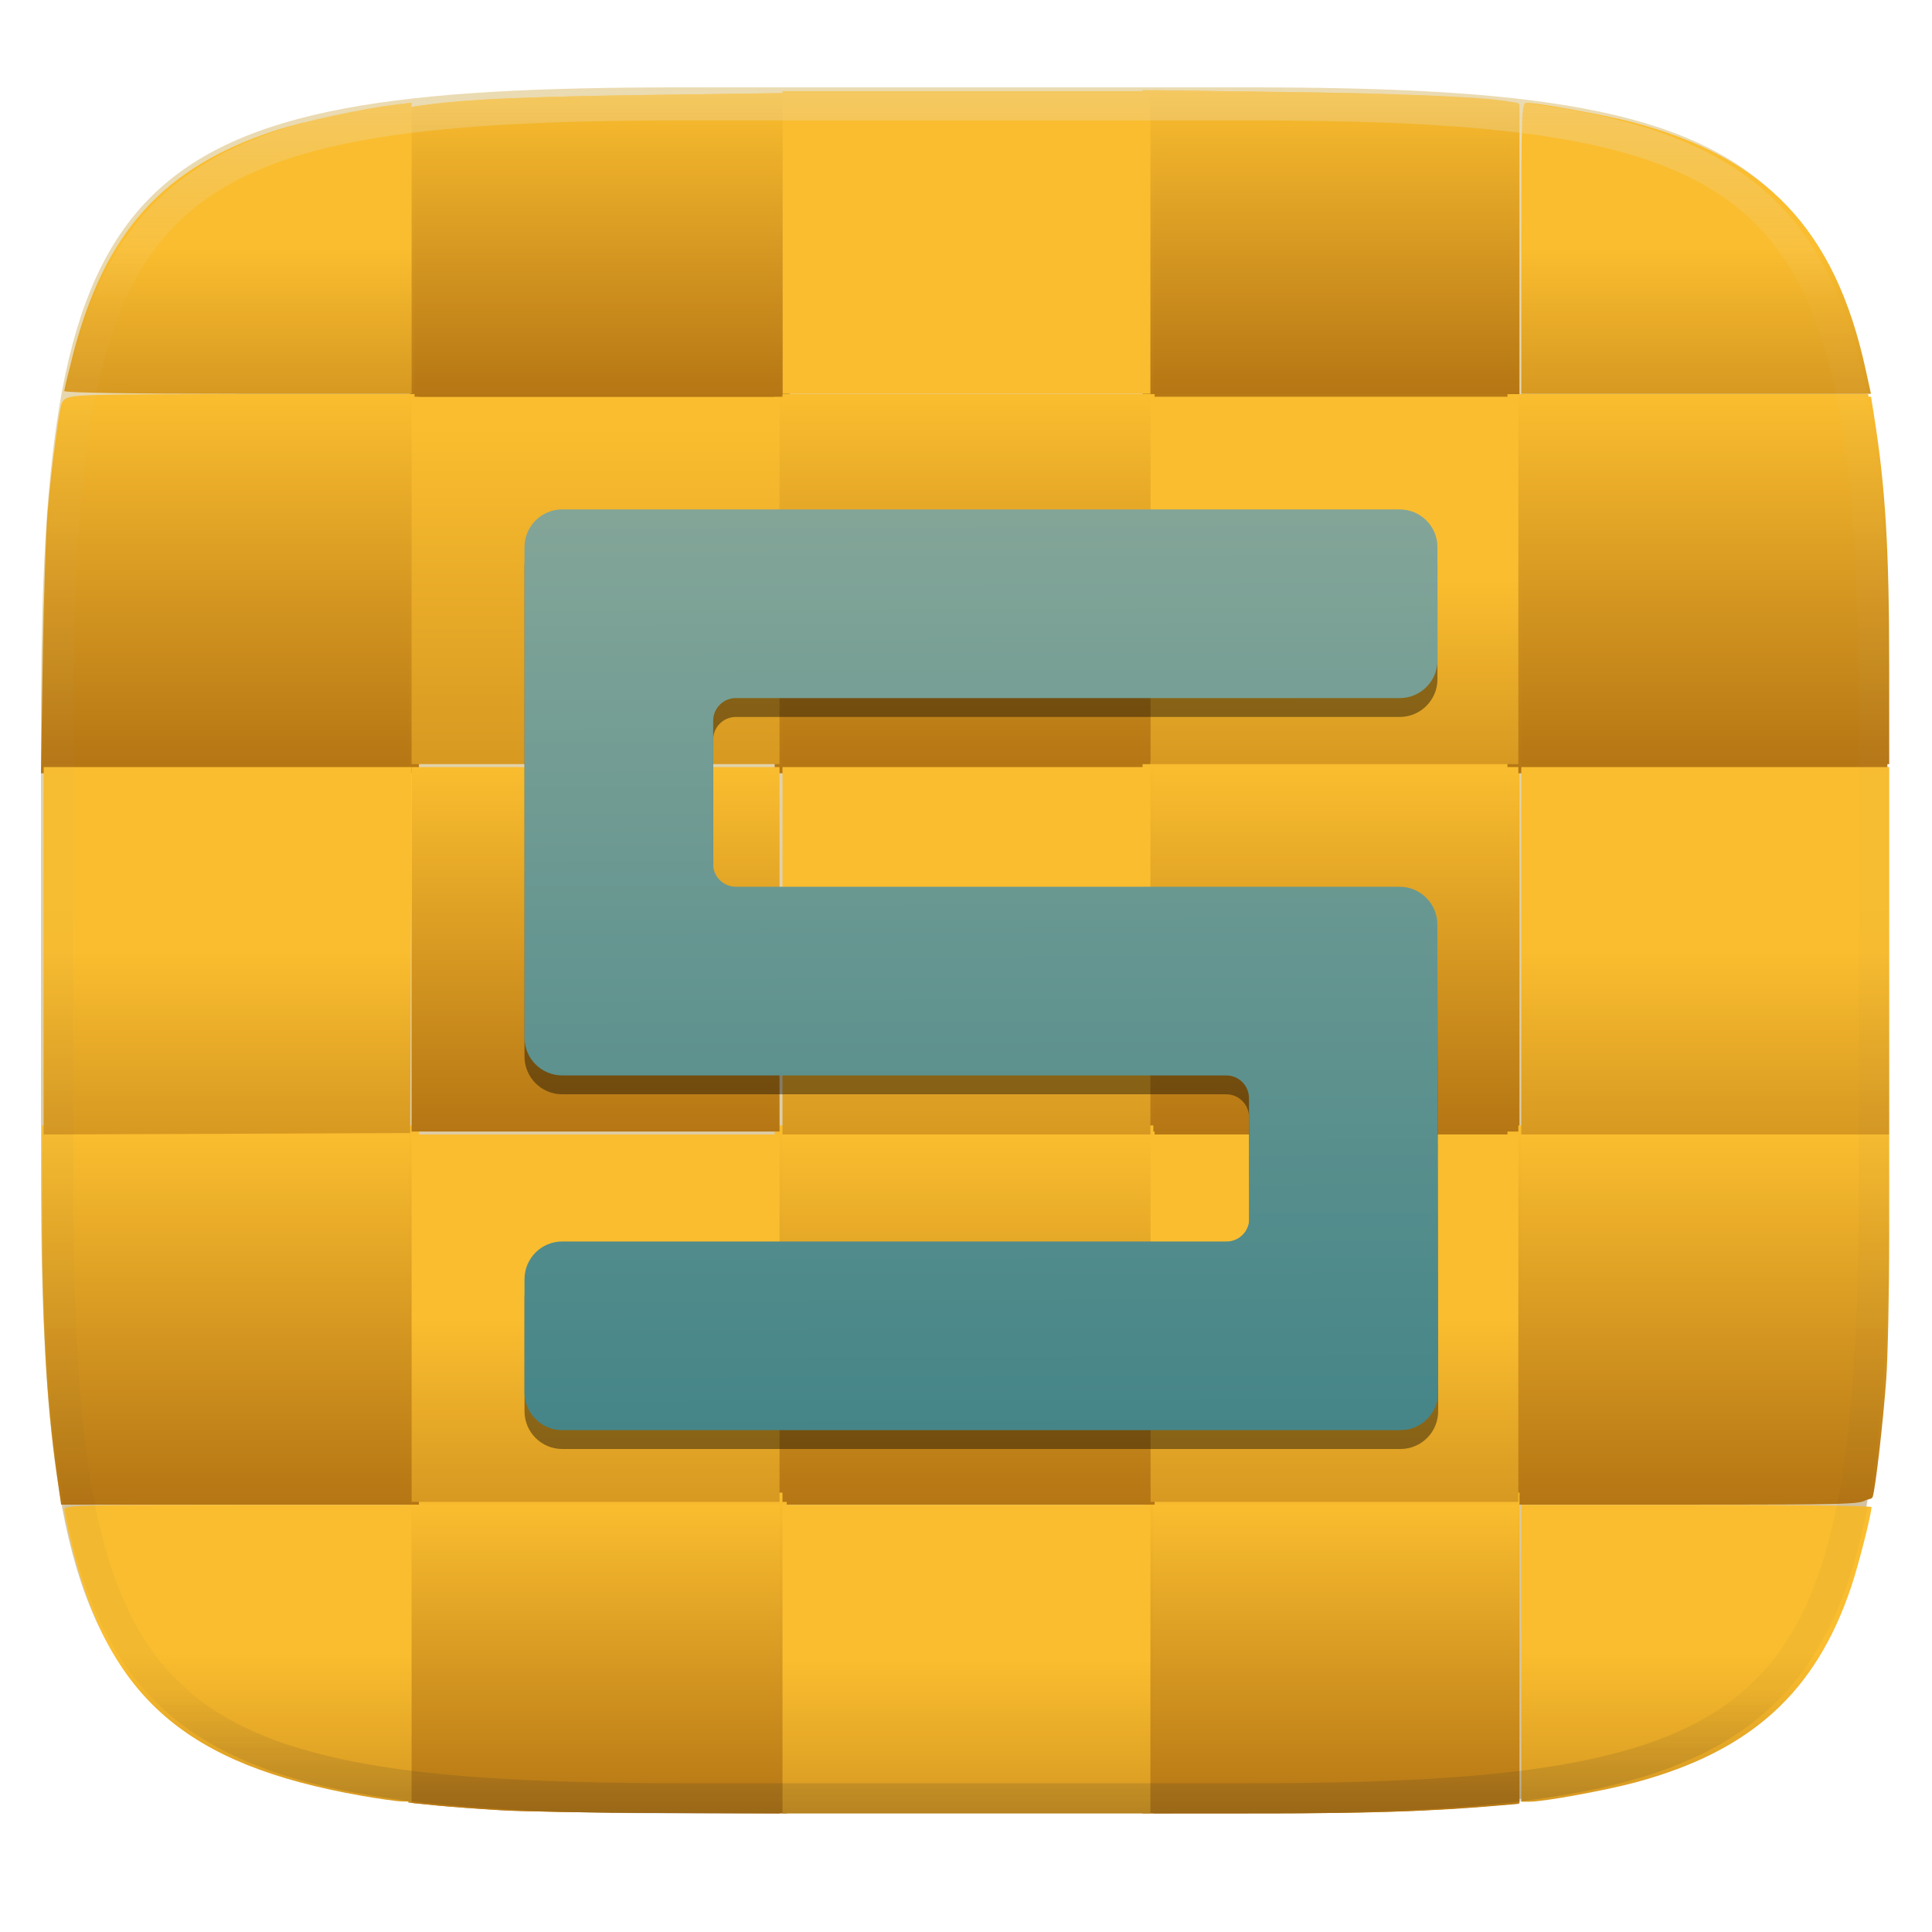
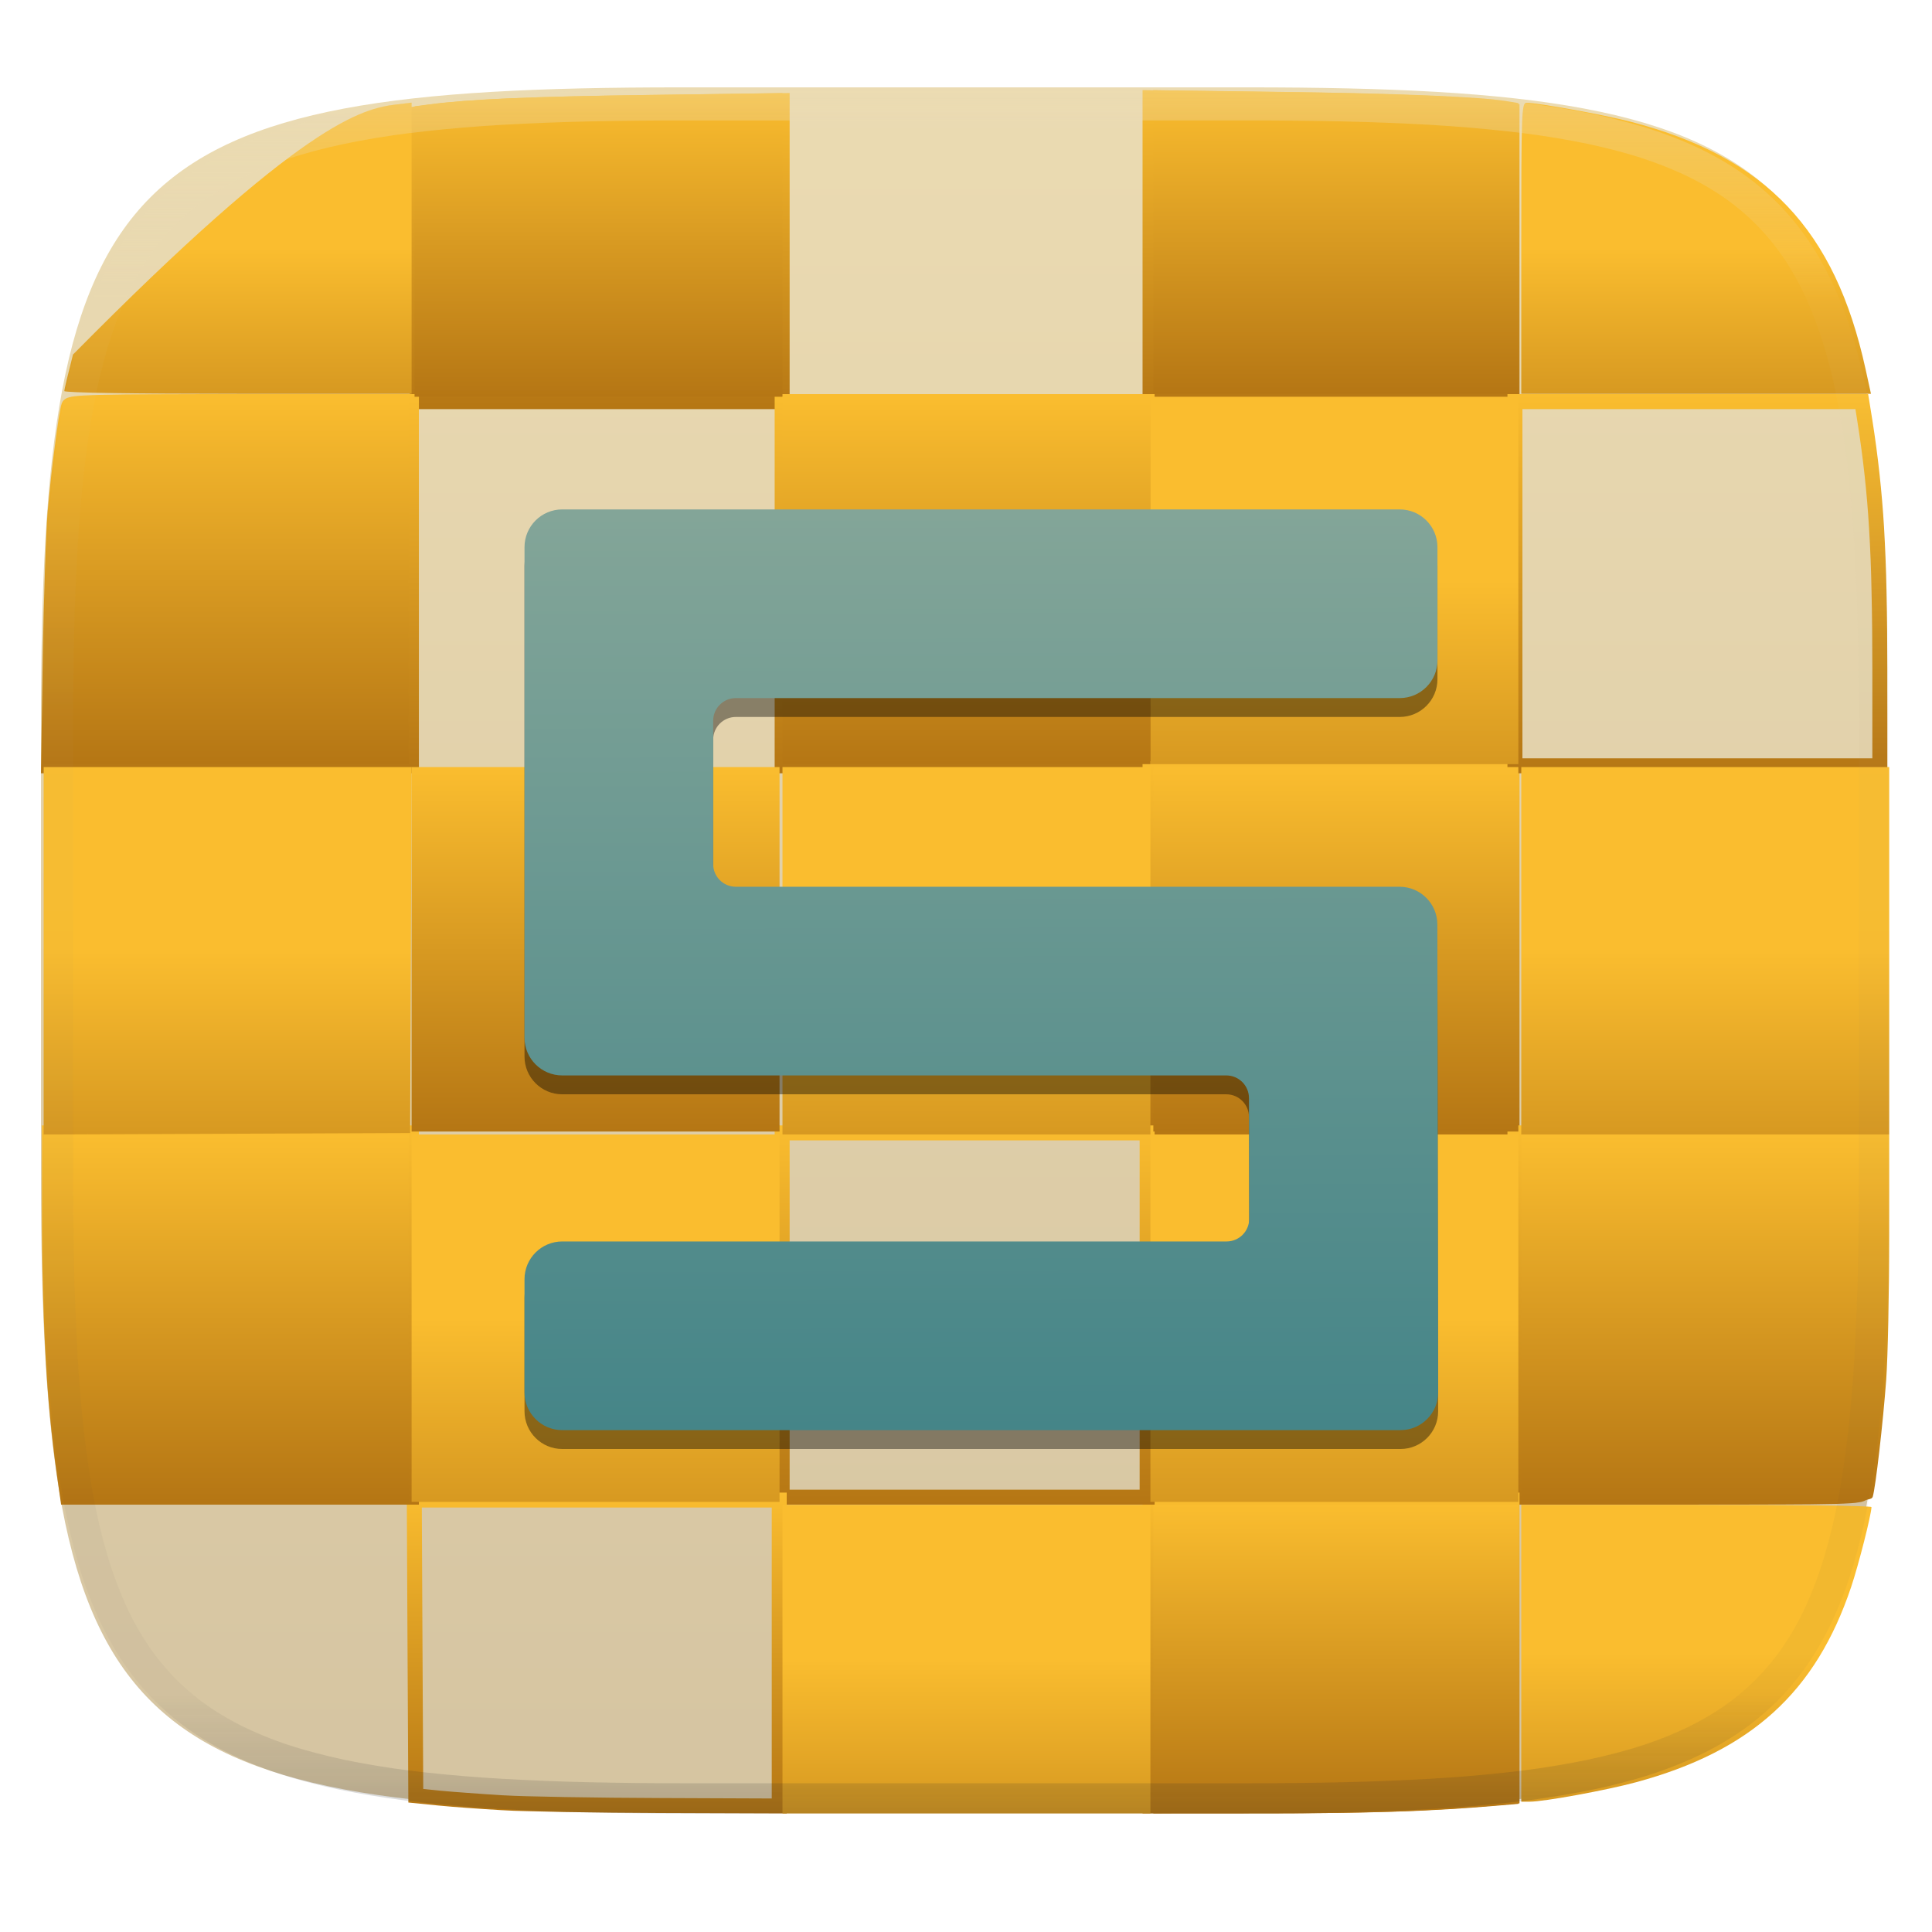
<svg xmlns="http://www.w3.org/2000/svg" style="isolation:isolate" width="256" height="256" viewBox="0 0 256 256">
  <g filter="url(#xSLBaeeGHkKvch3TL66PlfxPLvPUSmO3)">
    <linearGradient id="_lgradient_21" x1="0" x2="0" y1="0" y2="1" gradientTransform="matrix(244.648,0,0,228.338,5.43,11.577)" gradientUnits="userSpaceOnUse">
      <stop offset="0%" style="stop-color:#ebdbb2" />
      <stop offset="100%" style="stop-color:#d5c4a1" />
    </linearGradient>
    <path fill="url(#_lgradient_21)" d="M 165.439 11.577 C 239.495 11.577 250.078 22.134 250.078 96.12 L 250.078 155.371 C 250.078 229.358 239.495 239.915 165.439 239.915 L 90.069 239.915 C 16.014 239.915 5.43 229.358 5.43 155.371 L 5.43 96.12 C 5.43 22.134 16.014 11.577 90.069 11.577 L 165.439 11.577 Z" />
  </g>
  <g>
    <g>
      <linearGradient id="_lgradient_22" x1="0" x2="0" y1="0" y2="1" gradientTransform="matrix(50.334,0,0,41.881,54.297,12.327)" gradientUnits="userSpaceOnUse">
        <stop offset="0%" style="stop-color:#fabd2f" />
        <stop offset="100%" style="stop-color:#b57614" />
      </linearGradient>
      <path fill="url(#_lgradient_22)" fill-rule="evenodd" d="M 54.297 34.145 L 54.297 14.2 L 56.994 13.843 C 56.994 13.843 56.994 13.843 57.004 13.843 C 58.522 13.645 60.049 13.496 61.586 13.377 C 63.6 13.229 65.613 13.11 67.636 13.03 C 70.304 12.921 72.982 12.832 75.65 12.773 C 79.141 12.693 82.633 12.624 86.124 12.584 L 104.631 12.327 L 104.631 33.272 L 104.631 54.208 L 79.469 54.208 L 54.297 54.208 L 54.297 34.145 Z M 56.28 34.145 L 56.28 15.935 L 57.252 15.806 C 58.74 15.618 60.237 15.469 61.735 15.36 C 63.729 15.211 65.722 15.092 67.716 15.013 C 70.374 14.904 73.032 14.815 75.7 14.755 C 79.181 14.676 82.662 14.607 86.153 14.567 C 86.153 14.567 86.153 14.567 86.153 14.567 L 102.647 14.339 L 102.647 33.272 L 102.647 52.225 L 79.469 52.225 L 56.28 52.225 L 56.28 34.145 Z" />
      <linearGradient id="_lgradient_23" x1="0" x2="0" y1="0" y2="1" gradientTransform="matrix(49.947,0,0,41.871,151.395,11.95)" gradientUnits="userSpaceOnUse">
        <stop offset="0%" style="stop-color:#fabd2f" />
        <stop offset="100%" style="stop-color:#b57614" />
      </linearGradient>
      <path fill="url(#_lgradient_23)" fill-rule="evenodd" d="M 151.395 32.896 L 151.395 11.95 L 169.902 12.198 C 176.279 12.257 182.657 12.416 189.034 12.674 C 191.107 12.753 193.18 12.872 195.253 13.021 C 196.592 13.11 197.921 13.249 199.24 13.457 C 199.25 13.457 199.25 13.457 199.26 13.457 L 201.342 13.804 L 201.342 33.738 L 201.342 53.821 L 176.369 53.821 L 151.395 53.821 L 151.395 32.896 Z M 153.378 32.896 L 153.378 13.952 L 169.872 14.18 C 169.872 14.18 169.872 14.18 169.872 14.18 C 176.24 14.24 182.597 14.398 188.955 14.656 C 191.008 14.735 193.071 14.845 195.124 15.003 C 196.393 15.082 197.673 15.221 198.932 15.41 L 199.359 15.489 L 199.359 33.738 L 199.359 51.839 L 176.369 51.839 L 153.378 51.839 L 153.378 32.896 Z" />
      <linearGradient id="_lgradient_24" x1="0" x2="0" y1="0" y2="1" gradientTransform="matrix(50.345,0,0,50.238,102.647,52.225)" gradientUnits="userSpaceOnUse">
        <stop offset="0%" style="stop-color:#fabd2f" />
        <stop offset="100%" style="stop-color:#b57614" />
      </linearGradient>
      <path fill="url(#_lgradient_24)" fill-rule="evenodd" d="M 102.647 77.344 L 102.647 52.225 L 127.819 52.225 L 152.992 52.225 L 152.992 77.344 L 152.992 102.463 L 127.819 102.463 L 102.647 102.463 L 102.647 77.344 Z M 104.631 77.344 L 104.631 54.208 L 127.819 54.208 L 151.008 54.208 L 151.008 77.344 L 151.008 100.481 L 127.819 100.481 L 104.631 100.481 L 104.631 77.344 Z" />
      <linearGradient id="_lgradient_25" x1="0" x2="0" y1="0" y2="1" gradientTransform="matrix(50.077,0,0,50.238,5.43,52.225)" gradientUnits="userSpaceOnUse">
        <stop offset="0%" style="stop-color:#fabd2f" />
        <stop offset="100%" style="stop-color:#b57614" />
      </linearGradient>
      <path fill="url(#_lgradient_25)" fill-rule="evenodd" d="M 31.931 52.225 L 55.507 52.225 L 55.507 77.344 L 55.507 102.463 L 30.483 102.463 L 5.43 102.463 L 5.668 87.079 C 5.728 83.213 5.827 79.347 5.956 75.491 C 6.005 73.944 6.065 72.398 6.134 70.852 C 6.174 69.84 6.233 68.819 6.313 67.808 C 6.571 64.874 6.888 61.95 7.275 59.036 C 7.424 57.846 7.592 56.656 7.771 55.467 C 7.84 55.061 7.91 54.664 7.989 54.258 C 8.029 53.97 8.098 53.683 8.197 53.415 C 8.366 53.038 8.693 52.771 9.08 52.672 C 9.348 52.582 9.625 52.533 9.903 52.503 C 10.33 52.453 10.766 52.424 11.192 52.404 C 11.867 52.364 12.541 52.344 13.216 52.325 C 15.507 52.275 17.808 52.245 20.109 52.245 C 24.046 52.225 27.984 52.225 31.931 52.225 Z M 9.953 54.495 C 10.002 54.486 10.052 54.486 10.101 54.476 C 10.498 54.426 10.895 54.396 11.292 54.377 C 11.946 54.347 12.601 54.327 13.255 54.307 C 15.537 54.258 17.828 54.228 20.109 54.228 C 24.046 54.208 27.984 54.208 31.931 54.208 C 31.931 54.208 31.931 54.208 31.931 54.208 L 31.931 54.208 L 53.523 54.208 L 53.523 77.344 L 53.523 100.481 L 30.483 100.481 L 7.453 100.481 L 7.652 87.108 C 7.652 87.108 7.652 87.108 7.652 87.108 C 7.711 83.252 7.81 79.406 7.939 75.55 C 7.989 74.014 8.048 72.477 8.118 70.941 C 8.157 69.949 8.217 68.958 8.286 67.967 C 8.544 65.072 8.862 62.178 9.239 59.293 C 9.387 58.114 9.556 56.944 9.734 55.764 C 9.794 55.378 9.863 54.991 9.943 54.605 C 9.943 54.565 9.953 54.525 9.953 54.495 Z" />
      <linearGradient id="_lgradient_26" x1="0" x2="0" y1="0" y2="1" gradientTransform="matrix(49.947,0,0,49.851,151.395,100.867)" gradientUnits="userSpaceOnUse">
        <stop offset="0%" style="stop-color:#fabd2f" />
        <stop offset="100%" style="stop-color:#b57614" />
      </linearGradient>
      <path fill="url(#_lgradient_26)" fill-rule="evenodd" d="M 151.395 125.798 L 151.395 100.867 L 176.369 100.867 L 201.342 100.867 L 201.342 125.798 L 201.342 150.718 L 176.369 150.718 L 151.395 150.718 L 151.395 125.798 Z M 153.378 125.798 L 153.378 102.85 L 176.369 102.85 L 199.359 102.85 L 199.359 125.798 L 199.359 148.736 L 176.369 148.736 L 153.378 148.736 L 153.378 125.798 Z" />
      <linearGradient id="_lgradient_27" x1="0" x2="0" y1="0" y2="1" gradientTransform="matrix(50.334,0,0,50.238,199.746,52.225)" gradientUnits="userSpaceOnUse">
        <stop offset="0%" style="stop-color:#fabd2f" />
        <stop offset="100%" style="stop-color:#b57614" />
      </linearGradient>
      <path fill="url(#_lgradient_27)" fill-rule="evenodd" d="M 199.746 77.344 L 199.746 52.225 L 223.718 52.225 L 247.541 52.225 L 248.096 55.665 C 248.096 55.665 248.096 55.665 248.096 55.665 C 248.84 60.374 249.356 65.112 249.644 69.87 C 249.802 72.675 249.921 75.481 249.971 78.286 C 250.05 81.736 250.08 85.185 250.08 88.635 L 250.08 102.463 L 224.908 102.463 L 199.746 102.463 L 199.746 77.344 Z M 201.729 77.344 L 201.729 54.208 L 223.718 54.208 L 245.855 54.208 L 246.133 55.982 C 246.867 60.622 247.382 65.29 247.66 69.989 C 247.829 72.765 247.938 75.54 247.987 78.326 C 248.067 81.765 248.096 85.195 248.096 88.635 C 248.096 88.635 248.096 88.635 248.096 88.635 L 248.096 100.481 L 224.908 100.481 L 201.729 100.481 L 201.729 77.344 Z" />
      <linearGradient id="_lgradient_28" x1="0" x2="0" y1="0" y2="1" gradientTransform="matrix(50.334,0,0,50.247,199.746,149.123)" gradientUnits="userSpaceOnUse">
        <stop offset="0%" style="stop-color:#fabd2f" />
        <stop offset="100%" style="stop-color:#b57614" />
      </linearGradient>
      <path fill="url(#_lgradient_28)" fill-rule="evenodd" d="M 199.746 174.251 L 199.746 149.123 L 224.908 149.123 L 250.08 149.123 L 250.08 163.536 C 250.08 167.233 250.04 170.921 249.961 174.618 C 249.931 176.155 249.892 177.691 249.832 179.228 C 249.802 180.298 249.753 181.359 249.683 182.429 C 249.445 185.542 249.148 188.655 248.781 191.767 C 248.632 193.086 248.463 194.394 248.285 195.712 C 248.215 196.168 248.146 196.624 248.067 197.08 C 248.027 197.388 247.958 197.685 247.878 197.982 C 247.769 198.319 247.541 198.607 247.243 198.775 C 246.976 198.924 246.688 199.013 246.39 199.053 C 246.014 199.122 245.627 199.162 245.24 199.182 C 244.615 199.222 243.99 199.251 243.356 199.271 C 241.045 199.321 238.734 199.35 236.423 199.35 C 232.188 199.37 227.953 199.37 223.728 199.37 L 199.746 199.37 L 199.746 174.251 Z M 246.053 197.1 C 245.746 197.15 245.428 197.189 245.121 197.199 C 244.516 197.239 243.911 197.269 243.316 197.289 C 241.015 197.338 238.714 197.368 236.413 197.368 C 232.188 197.388 227.953 197.388 223.728 197.388 C 223.728 197.388 223.728 197.388 223.728 197.388 L 201.729 197.388 L 201.729 174.251 L 201.729 151.105 L 224.908 151.105 L 248.096 151.105 L 248.096 163.536 C 248.096 163.536 248.096 163.536 248.096 163.536 C 248.096 167.213 248.057 170.891 247.977 174.578 C 247.948 176.105 247.908 177.632 247.848 179.168 C 247.819 180.209 247.769 181.25 247.7 182.281 C 247.472 185.373 247.174 188.456 246.807 191.539 C 246.668 192.838 246.5 194.136 246.321 195.435 C 246.252 195.881 246.192 196.327 246.113 196.763 C 246.093 196.882 246.073 196.991 246.053 197.1 Z" />
      <linearGradient id="_lgradient_29" x1="0" x2="0" y1="0" y2="1" gradientTransform="matrix(49.947,0,0,42.516,151.395,197.774)" gradientUnits="userSpaceOnUse">
        <stop offset="0%" style="stop-color:#fabd2f" />
        <stop offset="100%" style="stop-color:#b57614" />
      </linearGradient>
      <path fill="url(#_lgradient_29)" fill-rule="evenodd" d="M 151.395 219.027 L 151.395 197.774 L 176.369 197.774 L 201.342 197.774 L 201.342 218.403 L 201.342 238.952 L 197.435 239.289 C 197.435 239.289 197.435 239.289 197.435 239.289 C 193.071 239.656 188.707 239.913 184.323 240.052 C 178.68 240.221 173.026 240.29 167.373 240.28 L 151.395 240.29 L 151.395 219.027 Z M 153.378 219.027 L 153.378 199.757 L 176.369 199.757 L 199.359 199.757 L 199.359 218.403 L 199.359 237.128 L 197.266 237.306 C 192.942 237.673 188.608 237.931 184.263 238.07 C 178.64 238.238 173.006 238.307 167.373 238.298 C 167.373 238.298 167.373 238.298 167.373 238.298 L 153.378 238.307 L 153.378 219.027 Z" />
      <linearGradient id="_lgradient_30" x1="0" x2="0" y1="0" y2="1" gradientTransform="matrix(50.345,0,0,50.247,102.647,149.123)" gradientUnits="userSpaceOnUse">
        <stop offset="0%" style="stop-color:#fabd2f" />
        <stop offset="100%" style="stop-color:#b57614" />
      </linearGradient>
      <path fill="url(#_lgradient_30)" fill-rule="evenodd" d="M 102.647 174.251 L 102.647 149.123 L 127.819 149.123 L 152.992 149.123 L 152.992 174.251 L 152.992 199.37 L 127.819 199.37 L 102.647 199.37 L 102.647 174.251 Z M 104.631 174.251 L 104.631 151.105 L 127.819 151.105 L 151.008 151.105 L 151.008 174.251 L 151.008 197.388 L 127.819 197.388 L 104.631 197.388 L 104.631 174.251 Z" />
      <linearGradient id="_lgradient_31" x1="0" x2="0" y1="0" y2="1" gradientTransform="matrix(50.344,0,0,42.516,53.9,197.774)" gradientUnits="userSpaceOnUse">
        <stop offset="0%" style="stop-color:#fabd2f" />
        <stop offset="100%" style="stop-color:#b57614" />
      </linearGradient>
      <path fill="url(#_lgradient_31)" fill-rule="evenodd" d="M 66.416 239.854 C 66.416 239.854 66.407 239.854 66.407 239.854 C 64.859 239.765 63.322 239.656 61.775 239.547 C 60.535 239.457 59.295 239.358 58.055 239.239 C 58.055 239.239 58.055 239.239 58.055 239.239 L 54.108 238.843 L 53.999 218.363 L 53.9 197.774 L 79.072 197.774 L 104.244 197.774 L 104.244 219.027 L 104.244 240.29 L 87.492 240.231 C 83.257 240.221 79.022 240.171 74.797 240.102 C 73.111 240.072 71.415 240.032 69.729 239.983 C 68.628 239.963 67.517 239.923 66.416 239.854 Z M 66.516 237.881 C 64.988 237.782 63.451 237.683 61.924 237.564 C 60.694 237.485 59.474 237.376 58.244 237.267 L 56.082 237.049 L 55.983 218.353 L 55.893 199.757 L 79.072 199.757 L 102.261 199.757 L 102.261 219.027 L 102.261 238.307 L 87.492 238.248 C 87.492 238.248 87.492 238.248 87.492 238.248 C 83.277 238.238 79.052 238.188 74.827 238.119 C 73.151 238.089 71.465 238.05 69.779 238.01 C 68.688 237.98 67.607 237.941 66.516 237.881 Z" />
      <linearGradient id="_lgradient_32" x1="0" x2="0" y1="0" y2="1" gradientTransform="matrix(49.948,0,0,50.247,5.559,149.123)" gradientUnits="userSpaceOnUse">
        <stop offset="0%" style="stop-color:#fabd2f" />
        <stop offset="100%" style="stop-color:#b57614" />
      </linearGradient>
      <path fill="url(#_lgradient_32)" fill-rule="evenodd" d="M 7.552 195.524 C 6.828 190.369 6.333 185.185 6.055 179.991 C 5.708 173.607 5.549 167.223 5.559 160.829 L 5.559 149.123 L 30.533 149.123 L 55.507 149.123 L 55.507 174.251 L 55.507 199.37 L 31.733 199.37 L 8.098 199.37 L 7.552 195.524 C 7.552 195.524 7.552 195.524 7.552 195.524 Z M 9.516 195.247 C 8.802 190.151 8.306 185.026 8.029 179.882 C 7.691 173.538 7.533 167.184 7.543 160.829 C 7.543 160.829 7.543 160.829 7.543 160.829 L 7.543 151.105 L 30.533 151.105 L 53.523 151.105 L 53.523 174.251 L 53.523 197.388 L 31.733 197.388 L 9.814 197.388 L 9.516 195.247 Z" />
    </g>
    <g>
      <linearGradient id="_lgradient_33" x1="0" x2="0" y1="0" y2="1" gradientTransform="matrix(46.335,0,0,38.556,201.578,13.624)" gradientUnits="userSpaceOnUse">
        <stop offset="0%" style="stop-color:#fabd2f" />
        <stop offset="50%" style="stop-color:#fabd2f" />
        <stop offset="100%" style="stop-color:#d79921" />
      </linearGradient>
      <path fill="url(#_lgradient_33)" d="M 201.578 32.902 C 201.578 14.801 201.619 13.624 202.26 13.624 C 203.782 13.624 212.543 15.213 216.066 16.128 C 234.005 20.788 243.149 30.415 247.195 48.901 L 247.913 52.18 L 224.745 52.18 L 201.578 52.18 L 201.578 32.902 Z" />
      <linearGradient id="_lgradient_34" x1="0" x2="0" y1="0" y2="1" gradientTransform="matrix(46.022,0,0,38.583,8.518,13.597)" gradientUnits="userSpaceOnUse">
        <stop offset="0%" style="stop-color:#fabd2f" />
        <stop offset="50%" style="stop-color:#fabd2f" />
        <stop offset="100%" style="stop-color:#d79921" />
      </linearGradient>
-       <path fill="url(#_lgradient_34)" d="M 8.518 51.817 C 8.518 51.617 9.038 49.441 9.673 46.98 C 13.856 30.783 21.644 22.143 36.418 17.31 C 40.184 16.078 47.999 14.394 52.493 13.847 L 54.54 13.597 L 54.54 32.889 L 54.54 52.18 L 31.529 52.18 C 17.56 52.18 8.518 52.038 8.518 51.817 L 8.518 51.817 Z" />
+       <path fill="url(#_lgradient_34)" d="M 8.518 51.817 C 8.518 51.617 9.038 49.441 9.673 46.98 C 40.184 16.078 47.999 14.394 52.493 13.847 L 54.54 13.597 L 54.54 32.889 L 54.54 52.18 L 31.529 52.18 C 17.56 52.18 8.518 52.038 8.518 51.817 L 8.518 51.817 Z" />
      <linearGradient id="_lgradient_35" x1="0" x2="0" y1="0" y2="1" gradientTransform="matrix(97.896,0,0,89.18,54.537,12.069)" gradientUnits="userSpaceOnUse">
        <stop offset="0%" style="stop-color:#fabd2f" />
        <stop offset="50%" style="stop-color:#fabd2f" />
        <stop offset="100%" style="stop-color:#d79921" />
      </linearGradient>
-       <path fill="url(#_lgradient_35)" d="M 103.68 12.069 L 103.68 32.127 L 103.68 52.177 L 128.056 52.177 L 152.433 52.177 L 152.433 32.127 L 152.433 12.069 L 128.056 12.069 L 103.68 12.069 Z M 54.537 52.573 L 54.537 76.915 L 54.537 101.249 L 78.914 101.249 L 103.29 101.249 L 103.29 76.915 L 103.29 52.573 L 78.914 52.573 L 54.537 52.573 Z" />
      <linearGradient id="_lgradient_36" x1="0" x2="0" y1="0" y2="1" gradientTransform="matrix(48.752,0,0,48.682,103.683,101.642)" gradientUnits="userSpaceOnUse">
        <stop offset="0%" style="stop-color:#fabd2f" />
        <stop offset="50%" style="stop-color:#fabd2f" />
        <stop offset="100%" style="stop-color:#d79921" />
      </linearGradient>
      <path fill="url(#_lgradient_36)" d="M 103.683 125.983 L 103.683 101.642 L 128.059 101.642 L 152.435 101.642 L 152.435 125.983 L 152.435 150.324 L 128.059 150.324 L 103.683 150.324 L 103.683 125.983 Z" />
      <linearGradient id="_lgradient_37" x1="0" x2="0" y1="0" y2="1" gradientTransform="matrix(48.758,0,0,48.688,5.788,101.642)" gradientUnits="userSpaceOnUse">
        <stop offset="0%" style="stop-color:#fabd2f" />
        <stop offset="50%" style="stop-color:#fabd2f" />
        <stop offset="100%" style="stop-color:#d79921" />
      </linearGradient>
      <path fill="url(#_lgradient_37)" d="M 5.788 125.986 L 5.788 101.642 L 30.167 101.642 L 54.546 101.642 L 54.446 125.886 L 54.345 150.13 L 30.067 150.23 L 5.788 150.33 L 5.788 125.986 Z" />
      <linearGradient id="_lgradient_38" x1="0" x2="0" y1="0" y2="1" gradientTransform="matrix(48.752,0,0,48.682,201.578,101.642)" gradientUnits="userSpaceOnUse">
        <stop offset="0%" style="stop-color:#fabd2f" />
        <stop offset="50%" style="stop-color:#fabd2f" />
        <stop offset="100%" style="stop-color:#d79921" />
      </linearGradient>
      <path fill="url(#_lgradient_38)" d="M 201.578 125.983 L 201.578 101.642 L 225.954 101.642 L 250.33 101.642 L 250.33 125.983 L 250.33 150.324 L 225.954 150.324 L 201.578 150.324 L 201.578 125.983 Z" />
      <linearGradient id="_lgradient_39" x1="0" x2="0" y1="0" y2="1" gradientTransform="matrix(48.753,0,0,48.683,152.435,150.324)" gradientUnits="userSpaceOnUse">
        <stop offset="0%" style="stop-color:#fabd2f" />
        <stop offset="50%" style="stop-color:#fabd2f" />
        <stop offset="100%" style="stop-color:#d79921" />
      </linearGradient>
      <path fill="url(#_lgradient_39)" d="M 152.435 174.666 L 152.435 150.324 L 176.811 150.324 L 201.188 150.324 L 201.188 174.666 L 201.188 199.007 L 176.811 199.007 L 152.435 199.007 L 152.435 174.666 Z" />
      <linearGradient id="_lgradient_40" x1="0" x2="0" y1="0" y2="1" gradientTransform="matrix(48.753,0,0,48.683,54.54,150.324)" gradientUnits="userSpaceOnUse">
        <stop offset="0%" style="stop-color:#fabd2f" />
        <stop offset="50%" style="stop-color:#fabd2f" />
        <stop offset="100%" style="stop-color:#d79921" />
      </linearGradient>
      <path fill="url(#_lgradient_40)" d="M 54.54 174.666 L 54.54 150.324 L 78.917 150.324 L 103.293 150.324 L 103.293 174.666 L 103.293 199.007 L 78.917 199.007 L 54.54 199.007 L 54.54 174.666 Z" />
      <linearGradient id="_lgradient_41" x1="0" x2="0" y1="0" y2="1" gradientTransform="matrix(46.021,0,0,39.336,8.519,199.396)" gradientUnits="userSpaceOnUse">
        <stop offset="0%" style="stop-color:#fabd2f" />
        <stop offset="50%" style="stop-color:#fabd2f" />
        <stop offset="100%" style="stop-color:#d79921" />
      </linearGradient>
-       <path fill="url(#_lgradient_41)" d="M 47.834 237.935 C 24.685 233.864 14.394 224.937 9.465 204.654 C 8.945 202.512 8.519 200.453 8.519 200.078 C 8.518 199.437 9.874 199.396 31.529 199.396 L 54.54 199.396 L 54.54 219.064 L 54.54 238.732 L 53.273 238.701 C 52.576 238.683 50.128 238.339 47.834 237.936 L 47.834 237.935 Z" />
      <linearGradient id="_lgradient_42" x1="0" x2="0" y1="0" y2="1" gradientTransform="matrix(48.752,0,0,40.894,103.683,199.396)" gradientUnits="userSpaceOnUse">
        <stop offset="0%" style="stop-color:#fabd2f" />
        <stop offset="50%" style="stop-color:#fabd2f" />
        <stop offset="100%" style="stop-color:#d79921" />
      </linearGradient>
      <path fill="url(#_lgradient_42)" d="M 103.683 219.843 L 103.683 199.396 L 128.059 199.396 L 152.435 199.396 L 152.435 219.843 L 152.435 240.29 L 128.059 240.29 L 103.683 240.29 L 103.683 219.843 Z" />
      <linearGradient id="_lgradient_43" x1="0" x2="0" y1="0" y2="1" gradientTransform="matrix(46.403,0,0,39.336,201.578,199.396)" gradientUnits="userSpaceOnUse">
        <stop offset="0%" style="stop-color:#fabd2f" />
        <stop offset="50%" style="stop-color:#fabd2f" />
        <stop offset="100%" style="stop-color:#d79921" />
      </linearGradient>
      <path fill="url(#_lgradient_43)" d="M 201.578 219.064 L 201.578 199.396 L 224.784 199.396 C 237.547 199.396 247.986 199.528 247.981 199.689 C 247.951 200.749 246.28 207.321 245.296 210.256 C 240.608 224.229 232.027 232.025 216.788 236.155 C 212.856 237.221 204.6 238.732 202.709 238.732 L 201.578 238.732 L 201.578 219.064 Z" />
      <linearGradient id="_lgradient_44" x1="0" x2="0" y1="0" y2="1" gradientTransform="matrix(48.753,0,0,48.682,152.435,52.57)" gradientUnits="userSpaceOnUse">
        <stop offset="0%" style="stop-color:#fabd2f" />
        <stop offset="50%" style="stop-color:#fabd2f" />
        <stop offset="100%" style="stop-color:#d79921" />
      </linearGradient>
      <path fill="url(#_lgradient_44)" d="M 152.435 76.911 L 152.435 52.57 L 176.811 52.57 L 201.188 52.57 L 201.188 76.911 L 201.188 101.252 L 176.811 101.252 L 152.435 101.252 L 152.435 76.911 Z" />
    </g>
    <g>
      <linearGradient id="_lgradient_45" x1="0" x2="0" y1="0" y2="1" gradientTransform="matrix(48.753,0,0,40.233,54.93,12.337)" gradientUnits="userSpaceOnUse">
        <stop offset="0%" style="stop-color:#fabd2f" />
        <stop offset="100%" style="stop-color:#b57614" />
      </linearGradient>
      <path fill="url(#_lgradient_45)" d="M 54.93 33.328 L 54.93 14.086 L 56.783 13.842 C 62.102 13.142 70.083 12.797 86.034 12.579 L 103.683 12.337 L 103.683 32.453 L 103.683 52.57 L 79.307 52.57 L 54.93 52.57 L 54.93 33.328 Z" />
      <linearGradient id="_lgradient_46" x1="0" x2="0" y1="0" y2="1" gradientTransform="matrix(48.363,0,0,40.23,152.825,11.95)" gradientUnits="userSpaceOnUse">
        <stop offset="0%" style="stop-color:#fabd2f" />
        <stop offset="100%" style="stop-color:#b57614" />
      </linearGradient>
      <path fill="url(#_lgradient_46)" d="M 152.825 32.065 L 152.825 11.95 L 170.474 12.189 C 186.273 12.403 196.231 12.828 199.92 13.446 L 201.188 13.659 L 201.188 32.92 L 201.188 52.18 L 177.006 52.18 L 152.825 52.18 L 152.825 32.065 Z" />
      <linearGradient id="_lgradient_47" x1="0" x2="0" y1="0" y2="1" gradientTransform="matrix(48.752,0,0,48.682,103.683,52.57)" gradientUnits="userSpaceOnUse">
        <stop offset="0%" style="stop-color:#fabd2f" />
        <stop offset="100%" style="stop-color:#b57614" />
      </linearGradient>
      <path fill="url(#_lgradient_47)" d="M 103.683 76.911 L 103.683 52.57 L 128.059 52.57 L 152.435 52.57 L 152.435 76.911 L 152.435 101.252 L 128.059 101.252 L 103.683 101.252 L 103.683 76.911 Z" />
      <linearGradient id="_lgradient_48" x1="0" x2="0" y1="0" y2="1" gradientTransform="matrix(48.47,0,0,48.682,5.68,52.57)" gradientUnits="userSpaceOnUse">
        <stop offset="0%" style="stop-color:#fabd2f" />
        <stop offset="100%" style="stop-color:#b57614" />
      </linearGradient>
      <path fill="url(#_lgradient_48)" d="M 5.904 86.745 C 6.027 78.766 6.317 70.047 6.548 67.369 C 7.014 61.972 8.034 54.047 8.379 53.149 C 8.572 52.646 11.582 52.57 31.376 52.57 L 54.15 52.57 L 54.15 76.911 L 54.15 101.252 L 29.915 101.252 L 5.68 101.252 L 5.904 86.745 Z" />
      <linearGradient id="_lgradient_49" x1="0" x2="0" y1="0" y2="1" gradientTransform="matrix(48.363,0,0,48.293,152.825,101.642)" gradientUnits="userSpaceOnUse">
        <stop offset="0%" style="stop-color:#fabd2f" />
        <stop offset="100%" style="stop-color:#b57614" />
      </linearGradient>
      <path fill="url(#_lgradient_49)" d="M 152.825 125.788 L 152.825 101.642 L 177.006 101.642 L 201.188 101.642 L 201.188 125.788 L 201.188 149.935 L 177.006 149.935 L 152.825 149.935 L 152.825 125.788 Z" />
      <linearGradient id="_lgradient_50" x1="0" x2="0" y1="0" y2="1" gradientTransform="matrix(48.752,0,0,48.682,201.578,52.57)" gradientUnits="userSpaceOnUse">
        <stop offset="0%" style="stop-color:#fabd2f" />
        <stop offset="100%" style="stop-color:#b57614" />
      </linearGradient>
-       <path fill="url(#_lgradient_50)" d="M 201.578 76.911 L 201.578 52.57 L 224.749 52.57 L 247.919 52.57 L 248.338 55.199 C 249.833 64.589 250.322 72.722 250.326 88.303 L 250.33 101.252 L 225.954 101.252 L 201.578 101.252 L 201.578 76.911 Z" />
      <linearGradient id="_lgradient_51" x1="0" x2="0" y1="0" y2="1" gradientTransform="matrix(48.752,0,0,48.683,201.578,150.324)" gradientUnits="userSpaceOnUse">
        <stop offset="0%" style="stop-color:#fabd2f" />
        <stop offset="100%" style="stop-color:#b57614" />
      </linearGradient>
      <path fill="url(#_lgradient_51)" d="M 201.578 174.666 L 201.578 150.324 L 225.954 150.324 L 250.33 150.324 L 250.328 163.858 C 250.328 171.302 250.148 179.846 249.93 182.844 C 249.522 188.43 248.524 197.107 248.148 198.325 C 247.95 198.965 246.493 199.007 224.757 199.007 L 201.578 199.007 L 201.578 174.666 Z" />
      <linearGradient id="_lgradient_52" x1="0" x2="0" y1="0" y2="1" gradientTransform="matrix(48.363,0,0,40.894,152.825,199.396)" gradientUnits="userSpaceOnUse">
        <stop offset="0%" style="stop-color:#fabd2f" />
        <stop offset="100%" style="stop-color:#b57614" />
      </linearGradient>
      <path fill="url(#_lgradient_52)" d="M 152.825 219.843 L 152.825 199.396 L 177.006 199.396 L 201.188 199.396 L 201.188 219.209 L 201.188 239.021 L 198.165 239.279 C 189.654 240.006 181.655 240.27 167.938 240.28 L 152.825 240.29 L 152.825 219.843 Z" />
      <linearGradient id="_lgradient_53" x1="0" x2="0" y1="0" y2="1" gradientTransform="matrix(48.752,0,0,48.683,103.683,150.324)" gradientUnits="userSpaceOnUse">
        <stop offset="0%" style="stop-color:#fabd2f" />
        <stop offset="100%" style="stop-color:#b57614" />
      </linearGradient>
-       <path fill="url(#_lgradient_53)" d="M 103.683 174.666 L 103.683 150.324 L 128.059 150.324 L 152.435 150.324 L 152.435 174.666 L 152.435 199.007 L 128.059 199.007 L 103.683 199.007 L 103.683 174.666 Z" />
      <linearGradient id="_lgradient_54" x1="0" x2="0" y1="0" y2="1" gradientTransform="matrix(48.76,0,0,40.894,54.533,199.396)" gradientUnits="userSpaceOnUse">
        <stop offset="0%" style="stop-color:#fabd2f" />
        <stop offset="100%" style="stop-color:#b57614" />
      </linearGradient>
-       <path fill="url(#_lgradient_54)" d="M 66.2 239.856 C 63.281 239.68 59.507 239.399 57.814 239.231 L 54.735 238.927 L 54.634 219.162 L 54.533 199.396 L 78.913 199.396 L 103.293 199.396 L 103.293 219.843 L 103.293 240.29 L 87.399 240.233 C 78.658 240.202 69.118 240.032 66.2 239.856 L 66.2 239.856 Z" />
      <linearGradient id="_lgradient_55" x1="0" x2="0" y1="0" y2="1" gradientTransform="matrix(48.362,0,0,48.683,5.788,150.324)" gradientUnits="userSpaceOnUse">
        <stop offset="0%" style="stop-color:#fabd2f" />
        <stop offset="100%" style="stop-color:#b57614" />
      </linearGradient>
      <path fill="url(#_lgradient_55)" d="M 7.786 195.989 C 6.43 186.516 5.801 175.52 5.794 161.132 L 5.788 150.324 L 29.969 150.324 L 54.15 150.324 L 54.15 174.666 L 54.15 199.007 L 31.184 199.007 L 8.218 199.007 L 7.786 195.989 Z" />
      <linearGradient id="_lgradient_56" x1="0" x2="0" y1="0" y2="1" gradientTransform="matrix(48.753,0,0,48.293,54.54,101.642)" gradientUnits="userSpaceOnUse">
        <stop offset="0%" style="stop-color:#fabd2f" />
        <stop offset="100%" style="stop-color:#b57614" />
      </linearGradient>
      <path fill="url(#_lgradient_56)" d="M 54.54 125.788 L 54.54 101.642 L 78.917 101.642 L 103.293 101.642 L 103.293 125.788 L 103.293 149.935 L 78.917 149.935 L 54.54 149.935 L 54.54 125.788 Z" />
    </g>
  </g>
  <g opacity=".4">
    <linearGradient id="_lgradient_57" x1=".517" x2=".517" y1="0" y2="1" gradientTransform="matrix(244.65,0,0,228.34,5.68,11.95)" gradientUnits="userSpaceOnUse">
      <stop offset="0%" style="stop-color:#ebdbb2" />
      <stop offset="12.5%" stop-opacity=".098" style="stop-color:#ebdbb2" />
      <stop offset="92.5%" stop-opacity=".098" style="stop-color:#282828" />
      <stop offset="100%" stop-opacity=".498" style="stop-color:#282828" />
    </linearGradient>
    <path fill="url(#_lgradient_57)" fill-rule="evenodd" d="M 165.068 11.951 C 169.396 11.941 173.724 11.991 178.052 12.089 C 181.927 12.167 185.803 12.315 189.678 12.541 C 193.131 12.737 196.583 13.022 200.026 13.395 C 203.085 13.73 206.144 14.181 209.174 14.741 C 211.889 15.243 214.574 15.881 217.22 16.657 C 219.62 17.355 221.971 18.219 224.243 19.241 C 226.358 20.184 228.384 21.304 230.302 22.591 C 232.142 23.829 233.863 25.244 235.437 26.806 C 237.001 28.378 238.417 30.088 239.656 31.925 C 240.945 33.841 242.066 35.865 243.02 37.967 C 244.043 40.247 244.909 42.585 245.617 44.972 C 246.394 47.615 247.034 50.297 247.535 53.009 C 248.096 56.035 248.548 59.081 248.883 62.136 C 249.257 65.575 249.542 69.014 249.739 72.462 C 249.965 76.323 250.112 80.194 250.201 84.055 C 250.289 88.378 250.339 92.701 250.329 97.014 L 250.329 155.226 C 250.339 159.549 250.289 163.862 250.201 168.185 C 250.112 172.056 249.965 175.917 249.739 179.778 C 249.542 183.226 249.257 186.675 248.883 190.104 C 248.548 193.159 248.096 196.215 247.535 199.241 C 247.034 201.943 246.394 204.625 245.617 207.268 C 244.909 209.655 244.043 212.003 243.02 214.273 C 242.066 216.385 240.945 218.399 239.656 220.315 C 238.417 222.152 237.001 223.872 235.437 225.434 C 233.863 226.996 232.142 228.411 230.302 229.649 C 228.384 230.936 226.358 232.056 224.243 232.999 C 221.971 234.021 219.62 234.885 217.22 235.593 C 214.574 236.369 211.889 237.007 209.174 237.499 C 206.144 238.068 203.085 238.51 200.026 238.845 C 196.583 239.218 193.131 239.503 189.678 239.699 C 185.803 239.925 181.927 240.073 178.052 240.161 C 173.724 240.249 169.396 240.299 165.068 240.289 L 90.942 240.289 C 86.614 240.299 82.286 240.249 77.958 240.161 C 74.083 240.073 70.207 239.925 66.332 239.699 C 62.879 239.503 59.427 239.218 55.984 238.845 C 52.925 238.51 49.866 238.068 46.836 237.499 C 44.121 237.007 41.436 236.369 38.79 235.593 C 36.39 234.885 34.039 234.021 31.767 232.999 C 29.652 232.056 27.626 230.936 25.708 229.649 C 23.868 228.411 22.147 226.996 20.573 225.434 C 19.009 223.872 17.593 222.152 16.354 220.315 C 15.065 218.399 13.944 216.385 12.99 214.273 C 11.967 212.003 11.101 209.655 10.393 207.268 C 9.616 204.625 8.976 201.943 8.475 199.241 C 7.914 196.215 7.462 193.159 7.127 190.104 C 6.753 186.675 6.468 183.226 6.271 179.778 C 6.045 175.917 5.898 172.056 5.809 168.185 C 5.721 163.862 5.671 159.549 5.681 155.226 L 5.681 97.014 C 5.671 92.701 5.721 88.378 5.809 84.055 C 5.898 80.194 6.045 76.323 6.271 72.462 C 6.468 69.014 6.753 65.575 7.127 62.136 C 7.462 59.081 7.914 56.035 8.475 53.009 C 8.976 50.297 9.616 47.615 10.393 44.972 C 11.101 42.585 11.967 40.247 12.99 37.967 C 13.944 35.865 15.065 33.841 16.354 31.925 C 17.593 30.088 19.009 28.378 20.573 26.806 C 22.147 25.244 23.868 23.829 25.708 22.591 C 27.626 21.304 29.652 20.184 31.767 19.241 C 34.039 18.219 36.39 17.355 38.79 16.657 C 41.436 15.881 44.121 15.243 46.836 14.741 C 49.866 14.181 52.925 13.73 55.984 13.395 C 59.427 13.022 62.879 12.737 66.332 12.541 C 70.207 12.315 74.083 12.167 77.958 12.089 C 82.286 11.991 86.614 11.941 90.942 11.951 L 165.068 11.951 Z M 165.078 15.96 C 169.376 15.95 173.675 15.999 177.973 16.087 C 181.8 16.176 185.626 16.323 189.452 16.539 C 192.836 16.736 196.219 17.011 199.583 17.384 C 202.554 17.699 205.515 18.131 208.446 18.681 C 211.023 19.153 213.58 19.762 216.099 20.499 C 218.322 21.147 220.495 21.953 222.6 22.896 C 224.509 23.751 226.338 24.763 228.069 25.922 C 229.692 27.013 231.207 28.26 232.594 29.646 C 233.981 31.031 235.23 32.544 236.332 34.165 C 237.492 35.894 238.506 37.712 239.361 39.608 C 240.306 41.72 241.112 43.892 241.761 46.102 C 242.509 48.617 243.109 51.162 243.591 53.736 C 244.132 56.664 244.565 59.611 244.889 62.578 C 245.263 65.938 245.539 69.308 245.735 72.688 C 245.952 76.51 246.109 80.322 246.188 84.144 C 246.276 88.437 246.325 92.721 246.325 97.014 C 246.325 97.014 246.325 97.014 246.325 97.014 L 246.325 155.226 C 246.325 155.226 246.325 155.226 246.325 155.226 C 246.325 159.519 246.276 163.803 246.188 168.096 C 246.109 171.918 245.952 175.74 245.735 179.552 C 245.539 182.932 245.263 186.302 244.889 189.672 C 244.565 192.629 244.132 195.576 243.591 198.504 C 243.109 201.078 242.509 203.623 241.761 206.138 C 241.112 208.358 240.306 210.52 239.361 212.632 C 238.506 214.528 237.492 216.356 236.332 218.075 C 235.23 219.706 233.981 221.219 232.594 222.604 C 231.207 223.98 229.692 225.227 228.069 226.318 C 226.338 227.477 224.509 228.489 222.6 229.344 C 220.495 230.297 218.322 231.093 216.099 231.741 C 213.58 232.478 211.023 233.087 208.446 233.559 C 205.515 234.109 202.554 234.541 199.583 234.865 C 196.219 235.229 192.836 235.514 189.452 235.701 C 185.626 235.917 181.8 236.074 177.973 236.153 C 173.675 236.251 169.376 236.29 165.078 236.29 C 165.078 236.29 165.078 236.29 165.068 236.29 L 90.942 236.29 C 90.932 236.29 90.932 236.29 90.932 236.29 C 86.634 236.29 82.335 236.251 78.037 236.153 C 74.21 236.074 70.384 235.917 66.558 235.701 C 63.174 235.514 59.791 235.229 56.427 234.865 C 53.456 234.541 50.495 234.109 47.564 233.559 C 44.987 233.087 42.43 232.478 39.911 231.741 C 37.688 231.093 35.515 230.297 33.41 229.344 C 31.501 228.489 29.672 227.477 27.941 226.318 C 26.318 225.227 24.803 223.98 23.416 222.604 C 22.029 221.219 20.78 219.706 19.678 218.075 C 18.518 216.356 17.504 214.528 16.649 212.632 C 15.704 210.52 14.898 208.358 14.249 206.138 C 13.501 203.623 12.901 201.078 12.419 198.504 C 11.878 195.576 11.445 192.629 11.121 189.672 C 10.747 186.302 10.472 182.932 10.275 179.552 C 10.058 175.74 9.901 171.918 9.822 168.096 C 9.734 163.803 9.685 159.519 9.685 155.226 C 9.685 155.226 9.685 155.226 9.685 155.226 L 9.685 97.014 C 9.685 97.014 9.685 97.014 9.685 97.014 C 9.685 92.721 9.734 88.437 9.822 84.144 C 9.901 80.322 10.058 76.51 10.275 72.688 C 10.472 69.308 10.747 65.938 11.121 62.578 C 11.445 59.611 11.878 56.664 12.419 53.736 C 12.901 51.162 13.501 48.617 14.249 46.102 C 14.898 43.892 15.704 41.72 16.649 39.608 C 17.504 37.712 18.518 35.894 19.678 34.165 C 20.78 32.544 22.029 31.031 23.416 29.646 C 24.803 28.26 26.318 27.013 27.941 25.922 C 29.672 24.763 31.501 23.751 33.41 22.896 C 35.515 21.953 37.688 21.147 39.911 20.499 C 42.43 19.762 44.987 19.153 47.564 18.681 C 50.495 18.131 53.456 17.699 56.427 17.384 C 59.791 17.011 63.174 16.736 66.558 16.539 C 70.384 16.323 74.21 16.176 78.037 16.087 C 82.335 15.999 86.634 15.95 90.932 15.96 C 90.932 15.96 90.932 15.96 90.942 15.96 L 165.068 15.96 C 165.078 15.96 165.078 15.96 165.078 15.96 Z" />
  </g>
  <g opacity=".4" filter="url(#crCOaHSXWJN1p5fgI9sk01JF7jnI3iUM)">
    <path d="M 190.47 75 L 190.47 90 C 190.47 92.76 188.23 95 185.47 95 L 97.5 95 C 95.844 95 94.5 96.344 94.5 98 L 94.5 117 C 94.5 118.656 95.844 120 97.5 120 L 185.45 120 C 188.21 120 190.454 122.24 190.458 125 L 190.562 187 C 190.566 189.76 188.33 192 185.57 192 L 74.5 192 C 71.74 192 69.5 189.76 69.5 187 L 69.5 172 C 69.5 169.24 71.74 167 74.5 167 L 162.53 167 C 164.186 167 165.528 165.656 165.525 164 L 165.495 148 C 165.492 146.344 164.146 145 162.49 145 L 74.5 145 C 71.74 145 69.5 142.76 69.5 140 L 69.5 75 C 69.5 72.24 71.74 70 74.5 70 L 185.47 70 C 188.23 70 190.47 72.24 190.47 75 Z" />
  </g>
  <linearGradient id="_lgradient_58" x1=".187" x2=".19" y1=".005" y2=".999" gradientTransform="matrix(121.07,0,0,122,69.5,67.5)" gradientUnits="userSpaceOnUse">
    <stop offset="0%" style="stop-color:#83a598" />
    <stop offset="100%" style="stop-color:#458588" />
  </linearGradient>
  <path fill="url(#_lgradient_58)" d="M 190.47 72.5 L 190.47 87.5 C 190.47 90.26 188.23 92.5 185.47 92.5 L 97.5 92.5 C 95.844 92.5 94.5 93.844 94.5 95.5 L 94.5 114.5 C 94.5 116.156 95.844 117.5 97.5 117.5 L 185.45 117.5 C 188.21 117.5 190.454 119.74 190.458 122.5 L 190.562 184.5 C 190.566 187.26 188.33 189.5 185.57 189.5 L 74.5 189.5 C 71.74 189.5 69.5 187.26 69.5 184.5 L 69.5 169.5 C 69.5 166.74 71.74 164.5 74.5 164.5 L 162.53 164.5 C 164.186 164.5 165.528 163.156 165.525 161.5 L 165.495 145.5 C 165.492 143.844 164.146 142.5 162.49 142.5 L 74.5 142.5 C 71.74 142.5 69.5 140.26 69.5 137.5 L 69.5 72.5 C 69.5 69.74 71.74 67.5 74.5 67.5 L 185.47 67.5 C 188.23 67.5 190.47 69.74 190.47 72.5 Z" />
</svg>